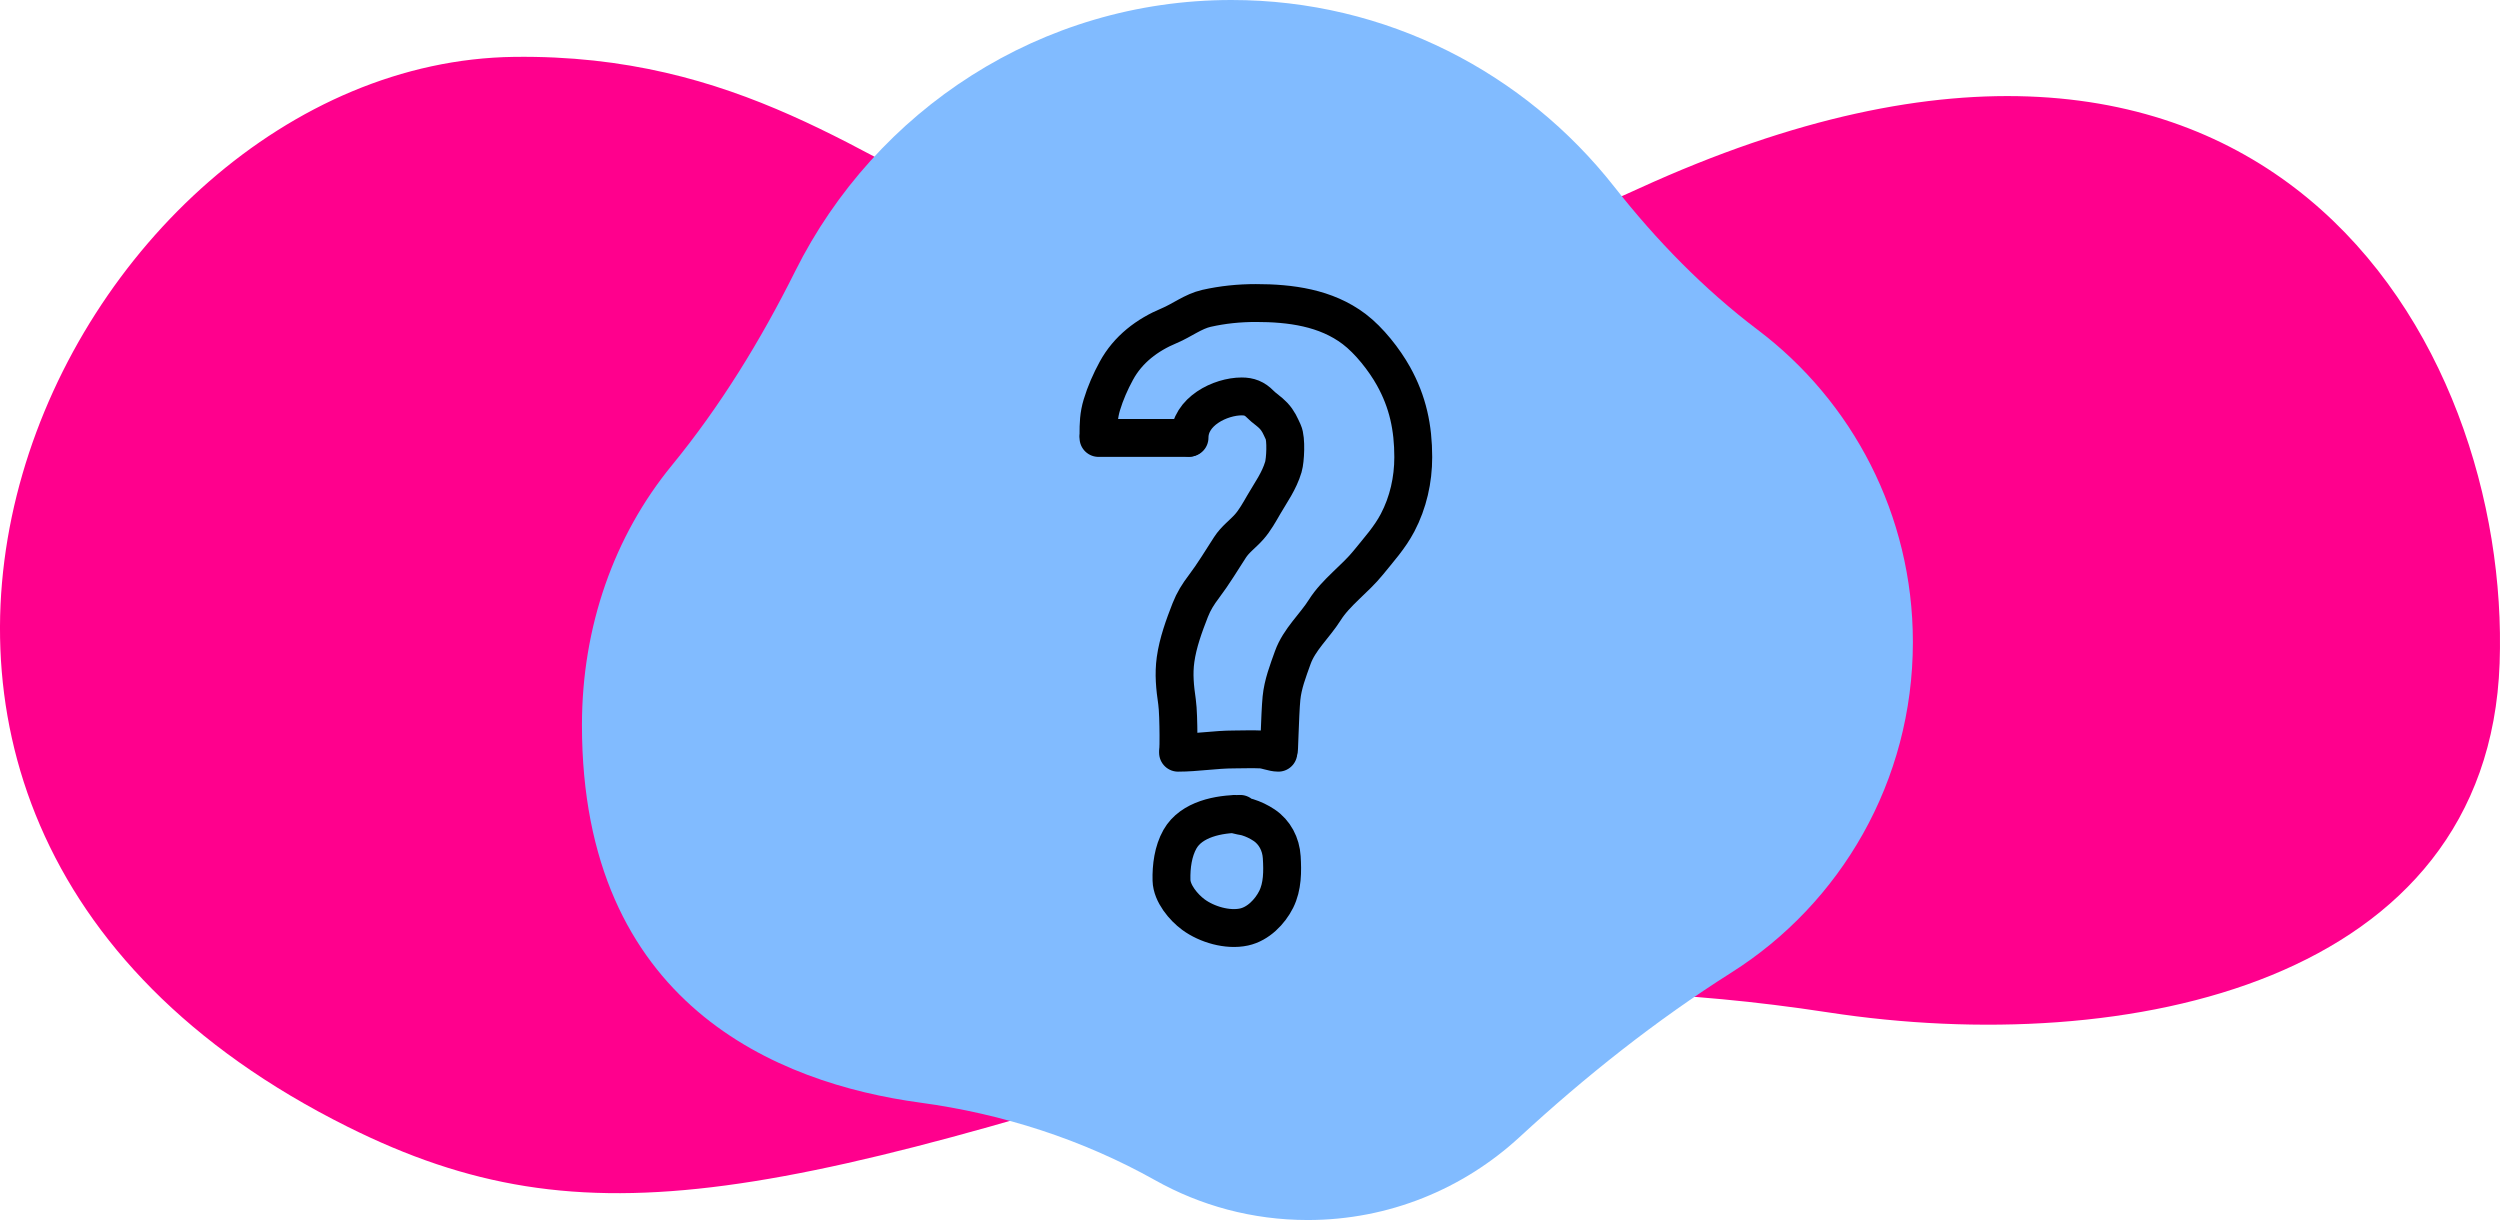
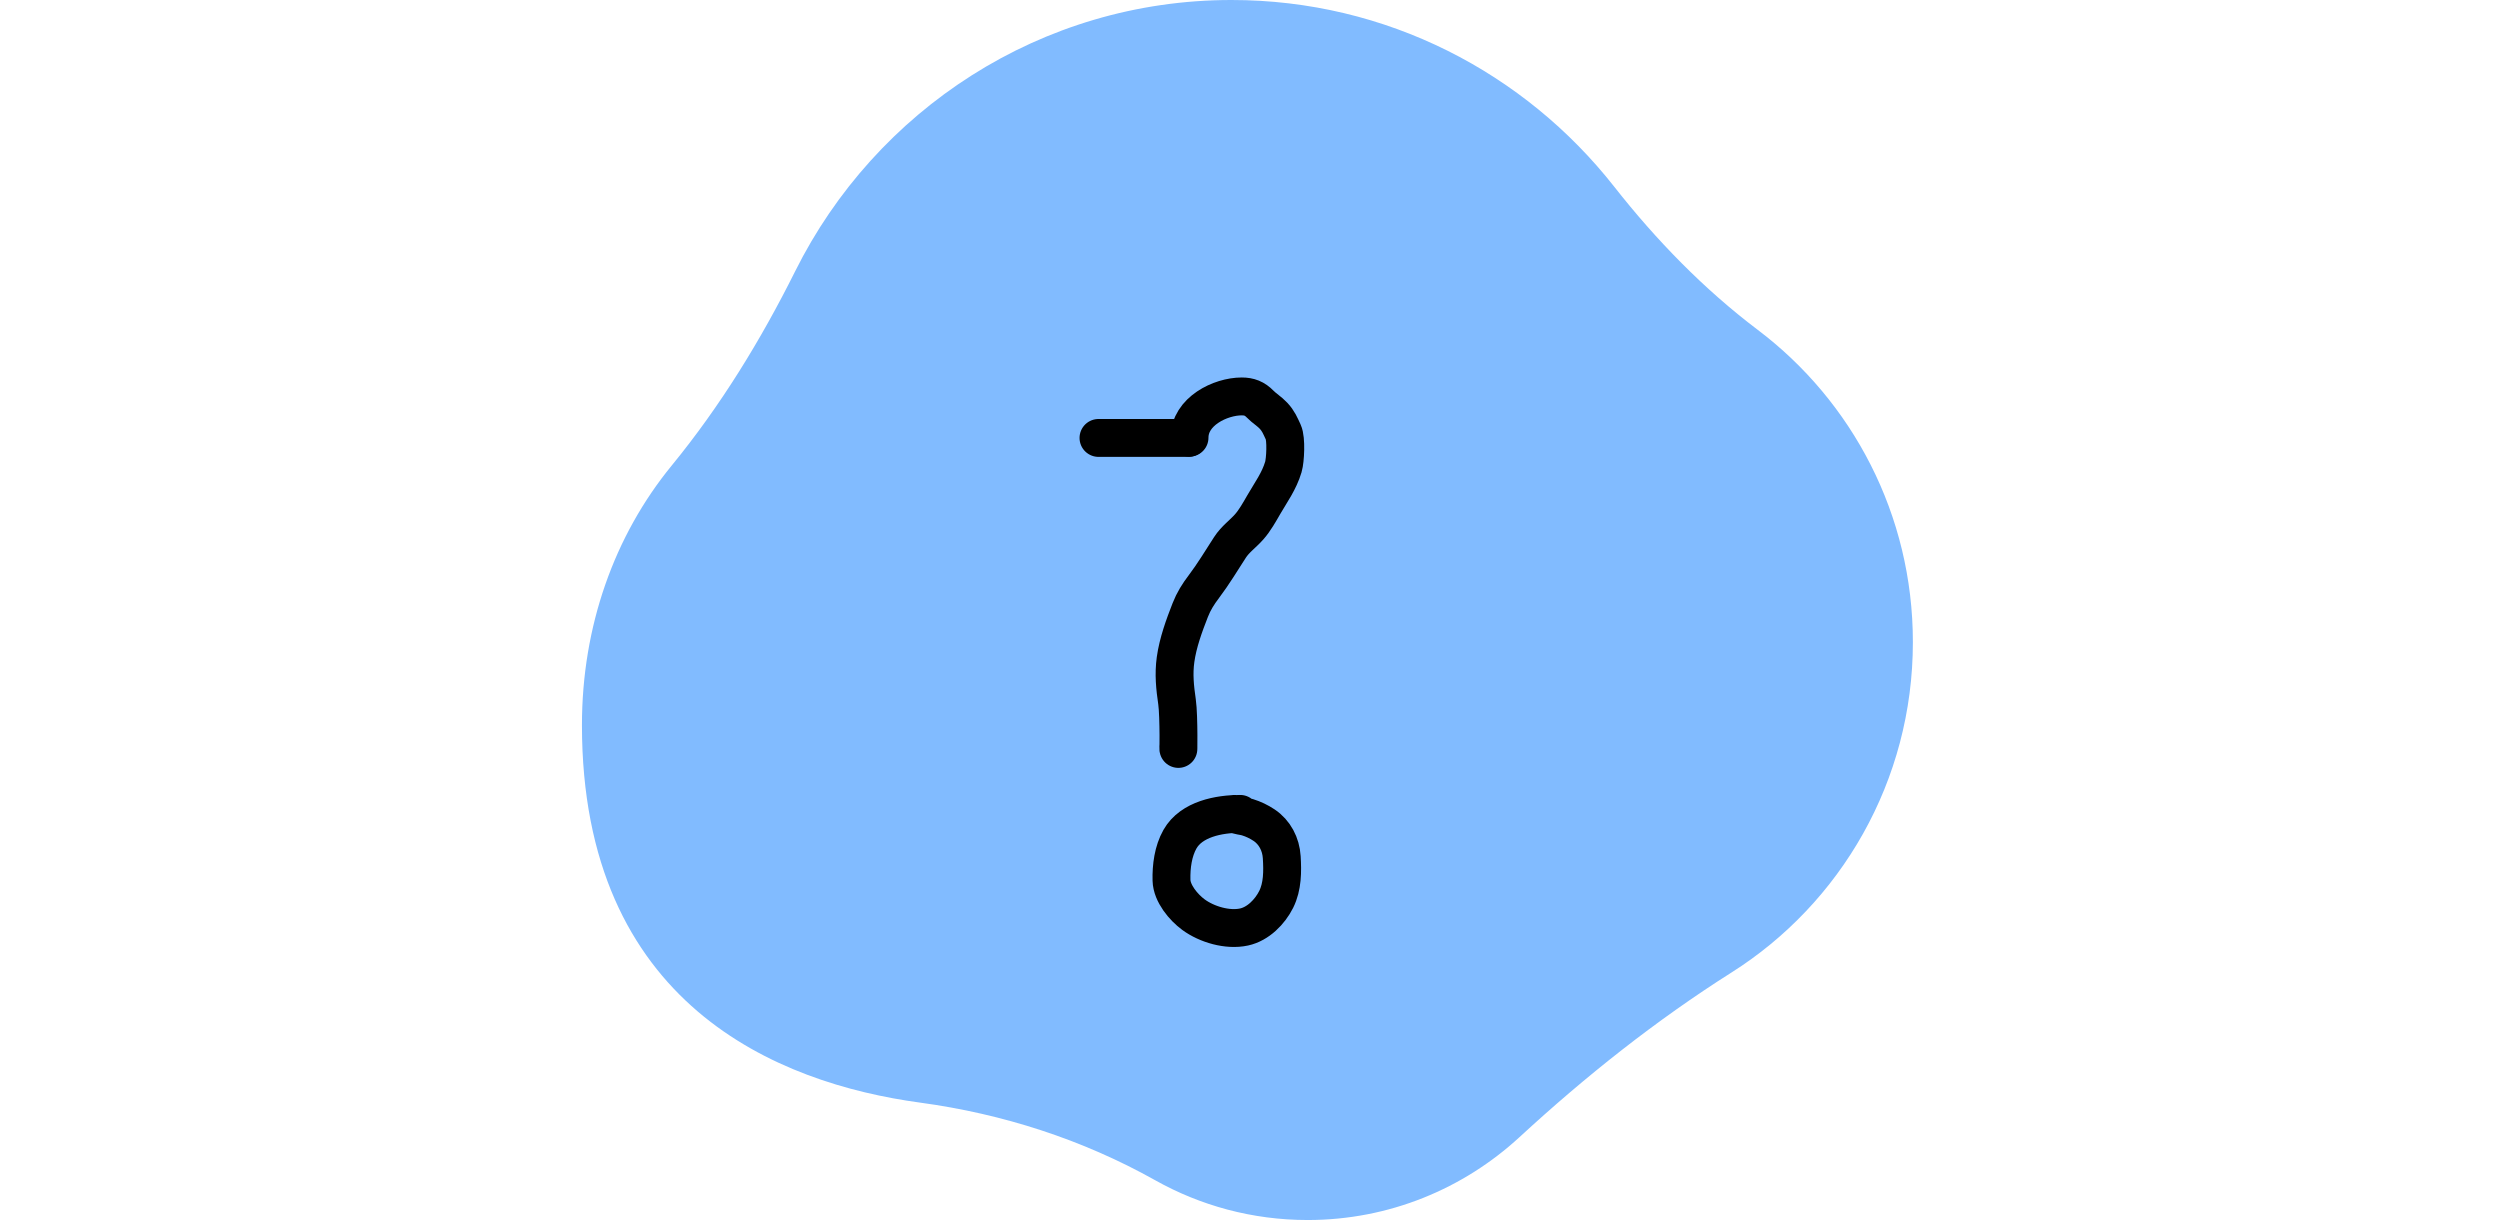
<svg xmlns="http://www.w3.org/2000/svg" width="132" height="65" viewBox="0 0 132 65" fill="none">
-   <path d="M71.685 53.454C71.685 53.454 80.775 51.038 96.53 53.454C112.286 55.87 131.374 51.944 131.98 35.026C132.586 18.108 119.558 -5.154 86.532 9.952C53.506 25.057 50.78 2.701 27.146 3.003C3.512 3.305 -15.516 42.608 18.359 59.495C31.084 65.84 41.084 63.421 71.685 53.452V53.454Z" fill="#FF008D" />
  <path d="M101 33.903C101 41.254 97.179 47.705 91.428 51.345C87.429 53.877 83.714 56.829 80.228 60.042C77.28 62.758 73.354 64.417 69.046 64.417C66.124 64.417 63.378 63.655 60.994 62.317C57.157 60.165 52.938 58.81 48.586 58.219C41.057 57.198 30.727 53.033 30.727 38.288C30.727 33.077 32.428 28.291 35.468 24.578C38.041 21.436 40.172 17.957 41.987 14.318C46.224 5.825 54.946 0 65.021 0C73.215 0 80.513 3.853 85.233 9.86C87.45 12.683 89.962 15.265 92.819 17.424C97.786 21.179 101 27.163 101 33.902V33.903Z" fill="#81BBFF" />
  <path d="M58 23.123C58.975 23.123 59.967 23.123 60.928 23.123C61.545 23.123 62.134 23.123 62.749 23.123" stroke="black" stroke-width="2" stroke-linecap="round" />
-   <path d="M58 22.954C58 22.378 58.011 21.928 58.178 21.374C58.363 20.759 58.635 20.144 58.943 19.578C59.559 18.446 60.567 17.683 61.74 17.194C62.396 16.92 63.005 16.438 63.702 16.281C64.566 16.087 65.419 16 66.31 16C68.127 16 70.008 16.244 71.499 17.374C72.293 17.976 73.094 18.996 73.577 19.863C74.335 21.224 74.62 22.581 74.62 24.14C74.62 25.337 74.353 26.533 73.793 27.598C73.377 28.39 72.802 29.017 72.248 29.705C71.543 30.58 70.541 31.265 69.946 32.211C69.418 33.048 68.599 33.765 68.257 34.724C68.005 35.431 67.736 36.118 67.662 36.866C67.579 37.705 67.527 40.234 67.527 39.391" stroke="black" stroke-width="2" stroke-linecap="round" />
  <path d="M62.807 23.109C62.807 21.72 64.438 20.931 65.566 20.931C65.956 20.931 66.248 21.041 66.536 21.337C66.755 21.562 67.021 21.715 67.24 21.95C67.502 22.229 67.596 22.472 67.758 22.82C67.924 23.174 67.867 24.301 67.762 24.654C67.538 25.407 67.114 25.979 66.733 26.636C66.507 27.027 66.255 27.481 65.96 27.814C65.614 28.205 65.225 28.465 64.942 28.903C64.489 29.602 64.067 30.308 63.566 30.971C63.258 31.379 63.031 31.738 62.843 32.216C62.52 33.042 62.194 33.932 62.07 34.823C61.962 35.594 62.039 36.313 62.147 37.058C62.258 37.831 62.216 40.186 62.216 39.404" stroke="black" stroke-width="2" stroke-linecap="round" />
-   <path d="M62.201 39.743C63.191 39.743 64.163 39.571 65.157 39.571C65.629 39.571 66.105 39.548 66.576 39.571C66.874 39.586 67.21 39.743 67.497 39.743" stroke="black" stroke-width="2" stroke-linecap="round" />
  <path d="M65.48 42.973C64.371 42.973 62.904 43.244 62.301 44.31C61.942 44.945 61.836 45.748 61.855 46.479C61.873 47.17 62.487 47.906 63.017 48.295C63.724 48.813 64.817 49.135 65.688 48.945C66.429 48.784 67.056 48.142 67.382 47.489C67.724 46.805 67.721 46.01 67.676 45.261C67.634 44.572 67.306 43.943 66.742 43.567C66.469 43.386 66.18 43.247 65.87 43.151C65.634 43.078 65.403 43.083 65.183 42.973" stroke="black" stroke-width="2" stroke-linecap="round" />
</svg>